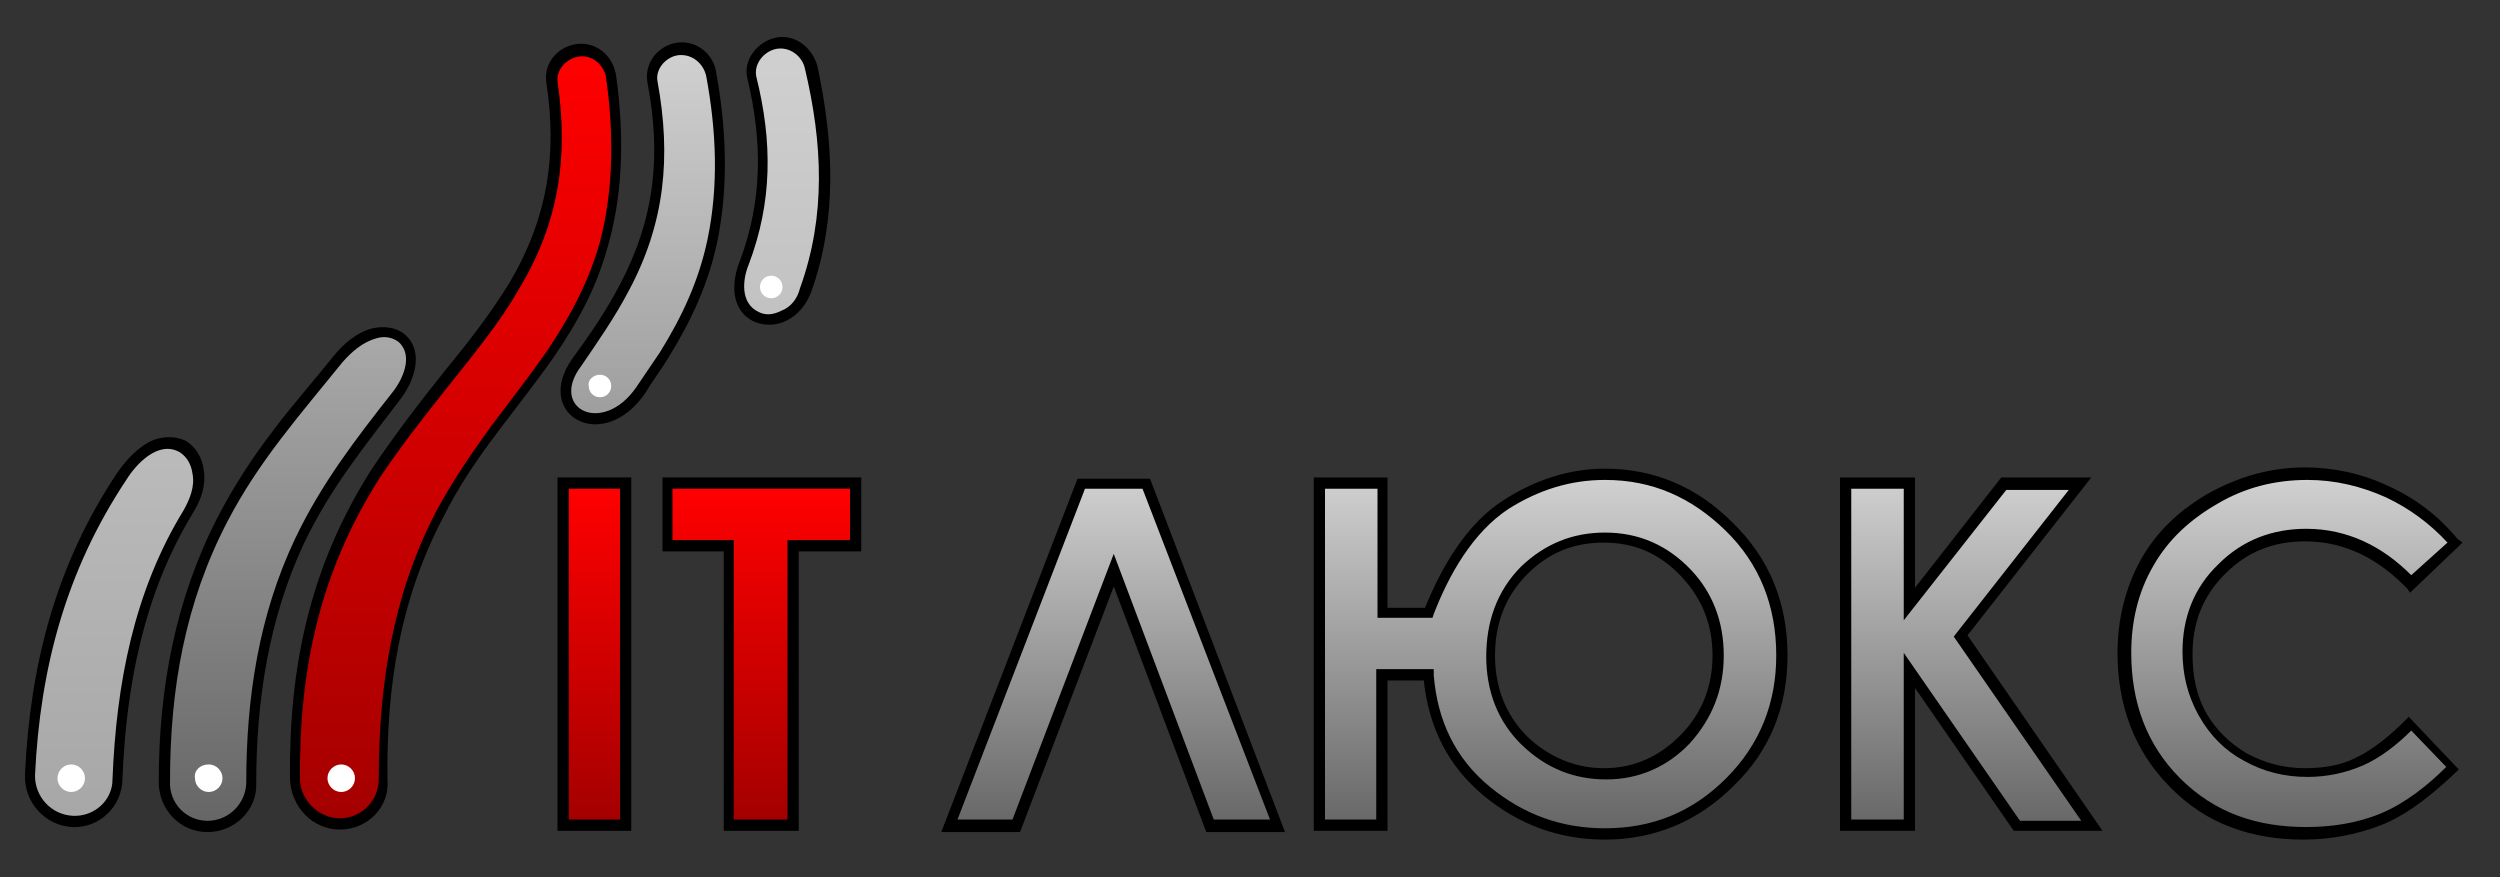
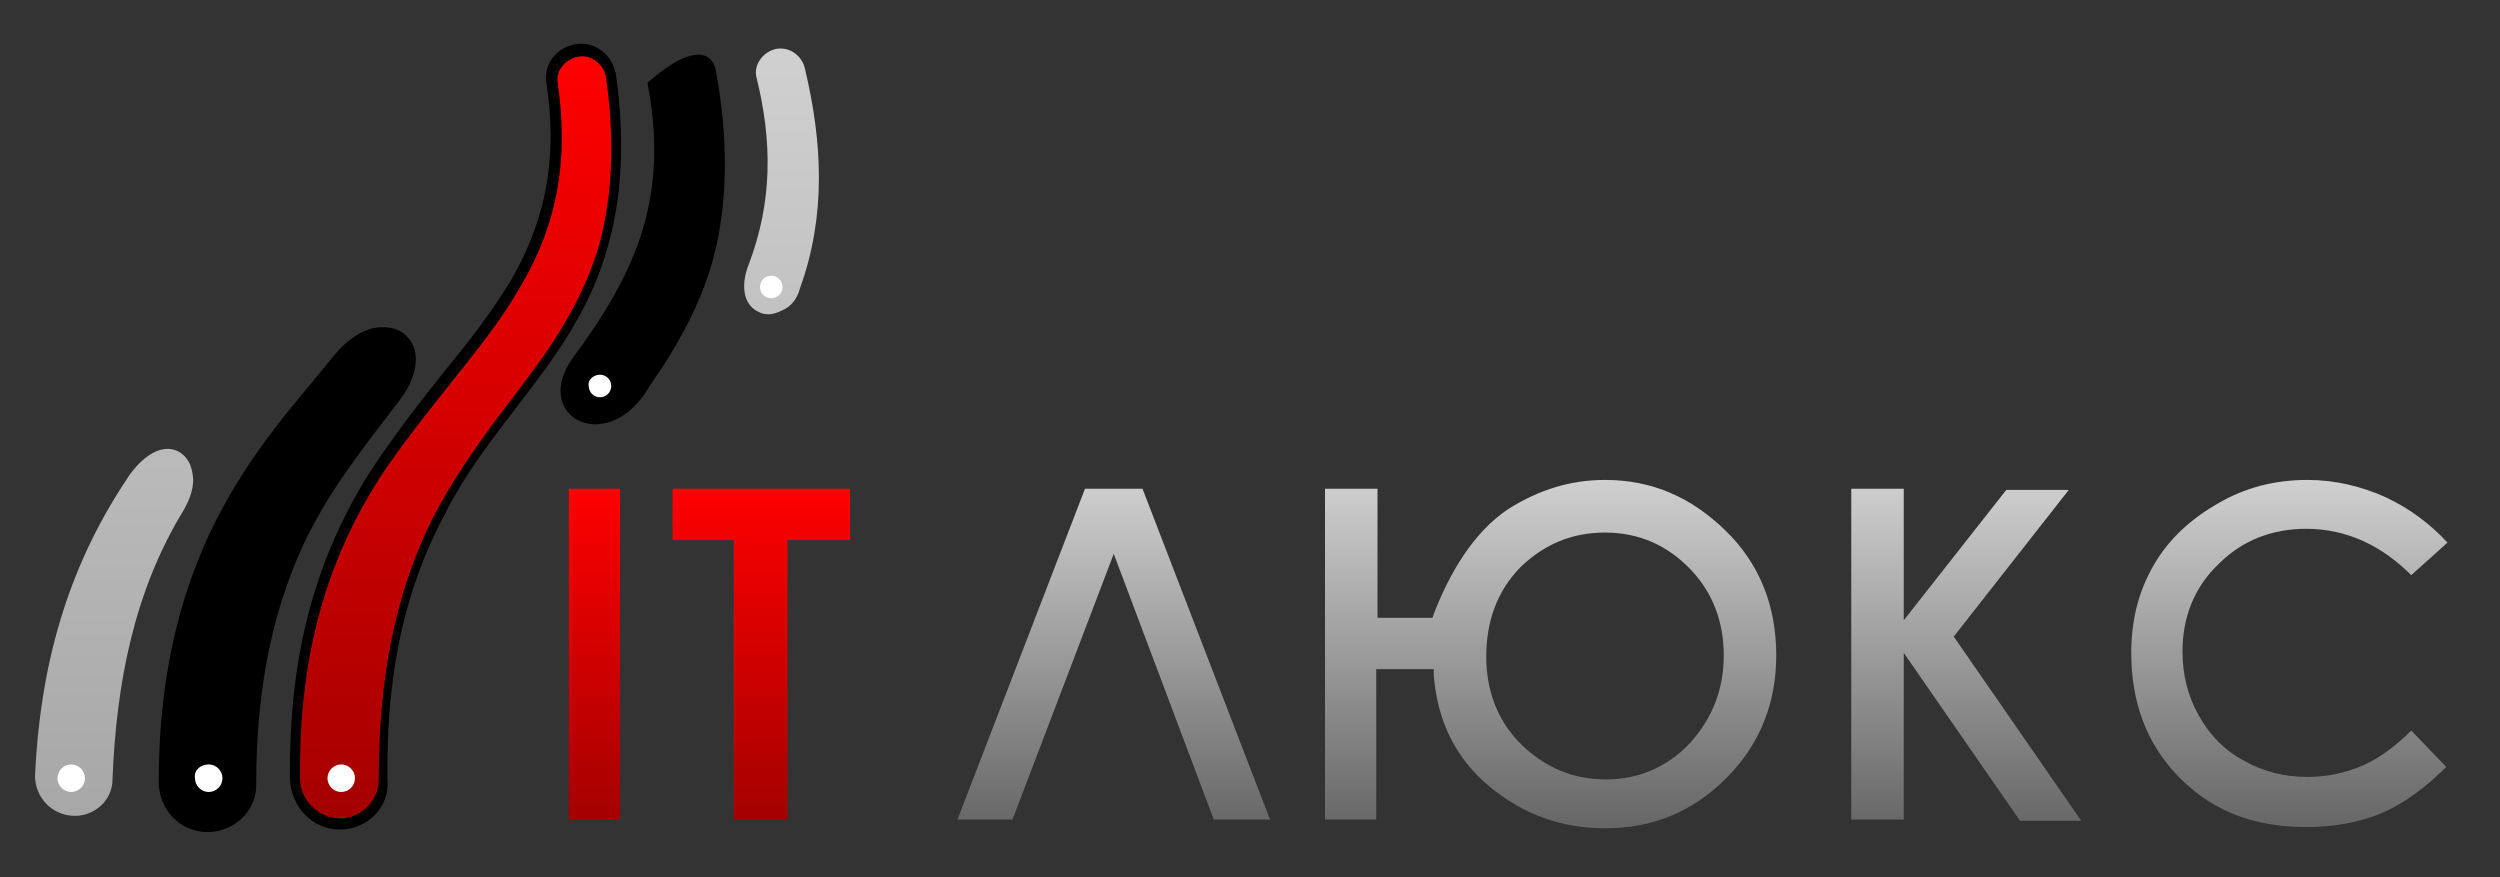
<svg xmlns="http://www.w3.org/2000/svg" width="114" height="40" viewBox="0 0 114 40" fill="none">
  <rect x="0" y="0" width="114" height="40" fill="#333333" stroke="none" />
  <path fill-rule="evenodd" clip-rule="evenodd" d="M15.503 37.828C14.249 37.828 13.28 36.799 13.223 35.542C13.166 30.399 14.135 25.828 16.928 21.428C17.954 19.885 19.094 18.399 20.234 16.971C21.317 15.657 22.343 14.342 23.255 12.857C24.965 9.942 25.421 7.085 24.908 3.714C24.794 2.799 25.535 2.057 26.39 1.999C27.302 1.942 27.986 2.628 28.1 3.485C28.442 5.999 28.442 8.628 27.758 11.085C27.245 13.028 26.39 14.628 25.25 16.285C24.452 17.428 23.54 18.571 22.685 19.714C21.773 20.914 20.918 22.171 20.234 23.542C18.239 27.314 17.612 31.314 17.669 35.542C17.783 36.799 16.757 37.828 15.503 37.828Z" fill="black" />
-   <path fill-rule="evenodd" clip-rule="evenodd" d="M9.461 37.943C8.207 37.943 7.238 36.914 7.238 35.657C7.238 31.429 7.979 27.372 9.917 23.6C10.658 22.172 11.513 20.857 12.482 19.6C13.337 18.457 14.306 17.372 15.218 16.229C15.674 15.657 16.301 15.143 16.985 14.972C17.498 14.857 18.068 14.915 18.467 15.257C19.379 16.057 18.866 17.429 18.239 18.229C16.586 20.4 15.047 22.286 13.85 24.8C12.254 28.229 11.684 31.943 11.684 35.715C11.741 36.914 10.715 37.943 9.461 37.943ZM29.411 17.943C27.473 20.743 24.281 18.915 26.105 16.343C26.903 15.257 27.644 14.172 28.271 12.972C29.867 9.943 30.152 7.086 29.525 3.772C29.354 2.857 30.038 2.057 30.893 1.943C31.748 1.829 32.546 2.457 32.66 3.315C33.116 5.829 33.23 8.457 32.717 10.972C32.318 12.915 31.52 14.629 30.494 16.286C30.152 16.857 29.753 17.372 29.411 17.943Z" fill="black" />
-   <path fill-rule="evenodd" clip-rule="evenodd" d="M3.305 37.714C2.051 37.657 1.082 36.571 1.139 35.314C1.367 30.285 2.564 25.714 5.357 21.542C5.756 20.971 6.326 20.342 7.01 20.057C7.523 19.885 8.036 19.885 8.492 20.114C8.948 20.4 9.233 20.914 9.29 21.428C9.404 22.114 9.176 22.8 8.777 23.428C6.554 27.085 5.756 31.257 5.585 35.485C5.585 36.8 4.502 37.771 3.305 37.714ZM36.992 13.314C36.764 13.885 36.422 14.342 35.852 14.628C35.396 14.857 34.883 14.857 34.427 14.685C33.287 14.171 33.344 12.857 33.743 11.885C34.769 9.142 34.769 6.457 34.085 3.6C33.857 2.742 34.541 1.885 35.396 1.714C36.251 1.542 37.049 2.171 37.277 3.028C38.018 6.514 38.189 9.942 36.992 13.314Z" fill="black" />
+   <path fill-rule="evenodd" clip-rule="evenodd" d="M9.461 37.943C8.207 37.943 7.238 36.914 7.238 35.657C7.238 31.429 7.979 27.372 9.917 23.6C10.658 22.172 11.513 20.857 12.482 19.6C13.337 18.457 14.306 17.372 15.218 16.229C15.674 15.657 16.301 15.143 16.985 14.972C17.498 14.857 18.068 14.915 18.467 15.257C19.379 16.057 18.866 17.429 18.239 18.229C16.586 20.4 15.047 22.286 13.85 24.8C12.254 28.229 11.684 31.943 11.684 35.715C11.741 36.914 10.715 37.943 9.461 37.943ZM29.411 17.943C27.473 20.743 24.281 18.915 26.105 16.343C26.903 15.257 27.644 14.172 28.271 12.972C29.867 9.943 30.152 7.086 29.525 3.772C31.748 1.829 32.546 2.457 32.66 3.315C33.116 5.829 33.23 8.457 32.717 10.972C32.318 12.915 31.52 14.629 30.494 16.286C30.152 16.857 29.753 17.372 29.411 17.943Z" fill="black" />
  <path fill-rule="evenodd" clip-rule="evenodd" d="M15.504 37.314C16.473 37.314 17.271 36.514 17.271 35.542C17.271 31.256 17.898 27.142 19.893 23.314C20.634 21.942 21.489 20.685 22.401 19.428C23.256 18.285 24.111 17.199 24.909 16.056C25.992 14.457 26.847 12.857 27.36 11.028C27.987 8.628 27.987 6.056 27.645 3.599C27.588 3.028 27.075 2.514 26.448 2.571C25.878 2.628 25.365 3.142 25.422 3.714C25.935 7.199 25.479 10.171 23.655 13.199C22.8 14.685 21.717 15.999 20.634 17.371C19.494 18.799 18.354 20.228 17.328 21.771C14.592 26.056 13.623 30.514 13.68 35.599C13.737 36.514 14.535 37.314 15.504 37.314Z" fill="url(#paint0_linear_4535_36012)" />
-   <path fill-rule="evenodd" clip-rule="evenodd" d="M9.463 37.429C10.432 37.429 11.23 36.629 11.23 35.657C11.23 31.829 11.8 28.058 13.453 24.572C14.65 22.058 16.189 20.058 17.899 17.886C18.355 17.315 18.868 16.229 18.184 15.6C17.899 15.372 17.5 15.315 17.158 15.429C16.531 15.6 16.018 16.058 15.619 16.515C13.681 18.915 11.8 21.029 10.375 23.772C8.437 27.486 7.753 31.429 7.753 35.6C7.696 36.629 8.494 37.429 9.463 37.429ZM29.014 17.657C29.356 17.143 29.755 16.572 30.097 16.058C31.123 14.4 31.864 12.8 32.263 10.915C32.776 8.457 32.662 5.943 32.206 3.486C32.092 2.915 31.579 2.457 30.952 2.515C30.382 2.572 29.869 3.143 29.983 3.715C30.61 7.143 30.325 10.172 28.672 13.258C28.045 14.457 27.247 15.6 26.506 16.686C25.024 18.629 27.475 19.886 29.014 17.657Z" fill="url(#paint1_linear_4535_36012)" />
  <path fill-rule="evenodd" clip-rule="evenodd" d="M3.306 37.2C4.275 37.257 5.13 36.514 5.13 35.543C5.301 31.2 6.099 26.971 8.379 23.257C8.664 22.743 8.892 22.171 8.778 21.6C8.721 21.2 8.55 20.857 8.208 20.629C7.239 20.057 6.213 21.143 5.757 21.886C3.021 26 1.824 30.457 1.596 35.371C1.596 36.343 2.337 37.143 3.306 37.2ZM36.48 13.143C37.677 9.829 37.506 6.514 36.708 3.143C36.594 2.571 36.024 2.114 35.397 2.229C34.827 2.343 34.371 2.914 34.485 3.486C35.226 6.457 35.226 9.2 34.143 12.057C33.858 12.743 33.744 13.829 34.599 14.229C34.941 14.4 35.283 14.343 35.625 14.171C36.081 14 36.366 13.6 36.48 13.143Z" fill="url(#paint2_linear_4535_36012)" />
  <path fill-rule="evenodd" clip-rule="evenodd" d="M3.248 34.858C3.59 34.858 3.875 35.144 3.875 35.487C3.875 35.829 3.59 36.115 3.248 36.115C2.906 36.115 2.621 35.829 2.621 35.487C2.621 35.144 2.906 34.858 3.248 34.858ZM27.359 17.087C27.644 17.087 27.872 17.315 27.872 17.601C27.872 17.887 27.644 18.115 27.359 18.115C27.074 18.115 26.846 17.887 26.846 17.601C26.789 17.315 27.074 17.087 27.359 17.087ZM35.168 12.572C35.453 12.572 35.681 12.801 35.681 13.087C35.681 13.372 35.453 13.601 35.168 13.601C34.883 13.601 34.655 13.372 34.655 13.087C34.655 12.801 34.883 12.572 35.168 12.572ZM15.56 34.858C15.902 34.858 16.187 35.144 16.187 35.487C16.187 35.829 15.902 36.115 15.56 36.115C15.218 36.115 14.933 35.829 14.933 35.487C14.933 35.144 15.218 34.858 15.56 34.858ZM9.518 34.858C9.86 34.858 10.145 35.144 10.145 35.487C10.145 35.829 9.86 36.115 9.518 36.115C9.176 36.115 8.891 35.829 8.891 35.487C8.834 35.144 9.119 34.858 9.518 34.858Z" fill="white" />
-   <path d="M112.291 24.743L109.897 27.029L109.783 26.857C108.529 25.543 106.99 24.686 105.109 24.686C103.684 24.686 102.487 25.143 101.461 26.172C100.435 27.2 99.979 28.4 99.979 29.829C99.979 30.8 100.15 31.715 100.606 32.514C101.062 33.315 101.689 33.886 102.43 34.343C103.285 34.8 104.14 35.029 105.109 35.029C105.907 35.029 106.705 34.914 107.389 34.572C108.244 34.172 109.042 33.486 109.669 32.857L109.84 32.686L112.12 35.086L112.006 35.2C111.037 36.114 109.897 37.086 108.643 37.6C107.503 38.057 106.249 38.286 105.052 38.286C102.715 38.286 100.606 37.6 98.953 35.886C97.3 34.229 96.559 32.114 96.559 29.772C96.559 28.286 96.901 26.8 97.642 25.486C98.383 24.172 99.466 23.2 100.777 22.457C102.145 21.715 103.57 21.314 105.109 21.314C106.42 21.314 107.731 21.6 108.928 22.172C110.182 22.743 111.208 23.543 112.063 24.572L112.291 24.743ZM87.325 26.8L91.258 21.772H95.362L89.719 28.972L95.875 37.886H91.828L87.325 31.372V37.886H83.905V21.772H87.325V26.8ZM63.271 27.715H64.981C65.722 25.886 66.862 23.886 68.572 22.8C69.997 21.886 71.536 21.372 73.189 21.372C75.469 21.372 77.407 22.229 79.003 23.829C80.713 25.486 81.511 27.543 81.511 29.886C81.511 32.229 80.713 34.229 79.06 35.829C77.464 37.429 75.469 38.286 73.189 38.286C71.08 38.286 69.256 37.6 67.66 36.286C66.007 34.914 65.152 33.143 64.924 31.029H63.271V37.886H59.908V21.772H63.271V27.715ZM50.788 26.743L46.513 37.943H42.922L49.135 21.829H52.441L58.597 37.943H55.006L50.788 26.743ZM78.091 29.886C78.091 28.515 77.635 27.314 76.666 26.286C75.697 25.257 74.557 24.743 73.132 24.743C71.764 24.743 70.624 25.2 69.655 26.172C68.629 27.2 68.173 28.457 68.173 29.886C68.173 31.314 68.629 32.572 69.655 33.6C70.624 34.514 71.821 35.029 73.132 35.029C74.5 35.029 75.64 34.514 76.609 33.543C77.635 32.514 78.091 31.257 78.091 29.886Z" fill="black" />
  <path fill-rule="evenodd" clip-rule="evenodd" d="M111.606 24.742C110.808 23.885 109.896 23.199 108.813 22.685C107.673 22.171 106.476 21.885 105.222 21.885C103.74 21.885 102.372 22.228 101.118 22.971C99.921 23.656 98.895 24.57 98.211 25.77C97.47 27.028 97.185 28.399 97.185 29.77C97.185 31.999 97.869 33.942 99.408 35.485C101.004 37.085 102.942 37.713 105.165 37.713C106.305 37.713 107.502 37.542 108.585 37.085C109.668 36.628 110.694 35.828 111.549 34.971L109.953 33.313C109.326 33.942 108.528 34.571 107.73 34.913C106.932 35.256 106.077 35.428 105.222 35.428C104.196 35.428 103.227 35.199 102.315 34.685C101.46 34.228 100.776 33.542 100.263 32.628C99.75 31.713 99.522 30.742 99.522 29.713C99.522 28.171 100.035 26.799 101.175 25.713C102.258 24.628 103.626 24.113 105.165 24.113C107.046 24.113 108.642 24.913 109.953 26.228L111.606 24.742ZM84.417 22.285V37.37H86.811V29.77L92.112 37.428H94.905L89.091 29.028L94.335 22.342H91.485L86.811 28.285V22.285H84.417ZM62.814 22.285H60.42V37.37H62.757V30.513H65.379V30.799C65.55 32.856 66.348 34.571 67.944 35.885C69.483 37.142 71.193 37.77 73.188 37.77C75.354 37.77 77.178 37.028 78.717 35.485C80.256 33.942 80.997 32.056 80.997 29.885C80.997 27.656 80.256 25.713 78.66 24.171C77.121 22.685 75.354 21.885 73.188 21.885C71.592 21.885 70.167 22.342 68.799 23.199C67.146 24.285 66.063 26.228 65.379 27.999L65.322 28.171H62.814V22.285ZM78.603 29.885C78.603 31.428 78.09 32.742 77.064 33.885C76.038 34.971 74.727 35.542 73.245 35.542C71.763 35.542 70.509 35.028 69.426 33.999C68.286 32.913 67.773 31.485 67.773 29.942C67.773 28.399 68.229 26.971 69.369 25.828C70.452 24.799 71.706 24.285 73.188 24.285C74.727 24.285 76.038 24.856 77.121 25.999C78.09 27.028 78.603 28.342 78.603 29.885ZM55.347 37.37H57.912L52.098 22.285H49.476L43.662 37.37H46.17L50.787 25.256L55.347 37.37Z" fill="url(#paint3_linear_4535_36012)" />
-   <path d="M36.423 25.143V37.886H33.003V25.143H30.21V21.771H39.273V25.143H36.423ZM25.422 21.771H28.785V37.886H25.422V21.771Z" fill="black" />
  <path fill-rule="evenodd" clip-rule="evenodd" d="M30.666 22.285V24.628H33.459V37.371H35.91V24.628H38.761V22.285H30.666ZM25.936 22.285V37.371H28.273V22.285H25.936Z" fill="url(#paint4_linear_4535_36012)" />
  <defs>
    <linearGradient id="paint0_linear_4535_36012" x1="20.776" y1="2.509" x2="20.776" y2="37.306" gradientUnits="userSpaceOnUse">
      <stop stop-color="#FF0000" />
      <stop offset="1" stop-color="#A40000" />
    </linearGradient>
    <linearGradient id="paint1_linear_4535_36012" x1="20.175" y1="2.444" x2="20.175" y2="37.427" gradientUnits="userSpaceOnUse">
      <stop stop-color="#666666" />
      <stop offset="0" stop-color="#D0D0D0" />
      <stop offset="1" stop-color="#666666" />
    </linearGradient>
    <linearGradient id="paint2_linear_4535_36012" x1="19.469" y1="2.211" x2="19.469" y2="37.203" gradientUnits="userSpaceOnUse">
      <stop stop-color="#D0D0D0" />
      <stop offset="1" stop-color="#A7A7A7" />
    </linearGradient>
    <linearGradient id="paint3_linear_4535_36012" x1="77.634" y1="21.885" x2="77.634" y2="37.77" gradientUnits="userSpaceOnUse">
      <stop stop-color="#D0D0D0" />
      <stop offset="1" stop-color="#666666" />
    </linearGradient>
    <linearGradient id="paint4_linear_4535_36012" x1="32.348" y1="22.285" x2="32.348" y2="37.391" gradientUnits="userSpaceOnUse">
      <stop stop-color="#FF0000" />
      <stop offset="1" stop-color="#A40000" />
    </linearGradient>
  </defs>
</svg>